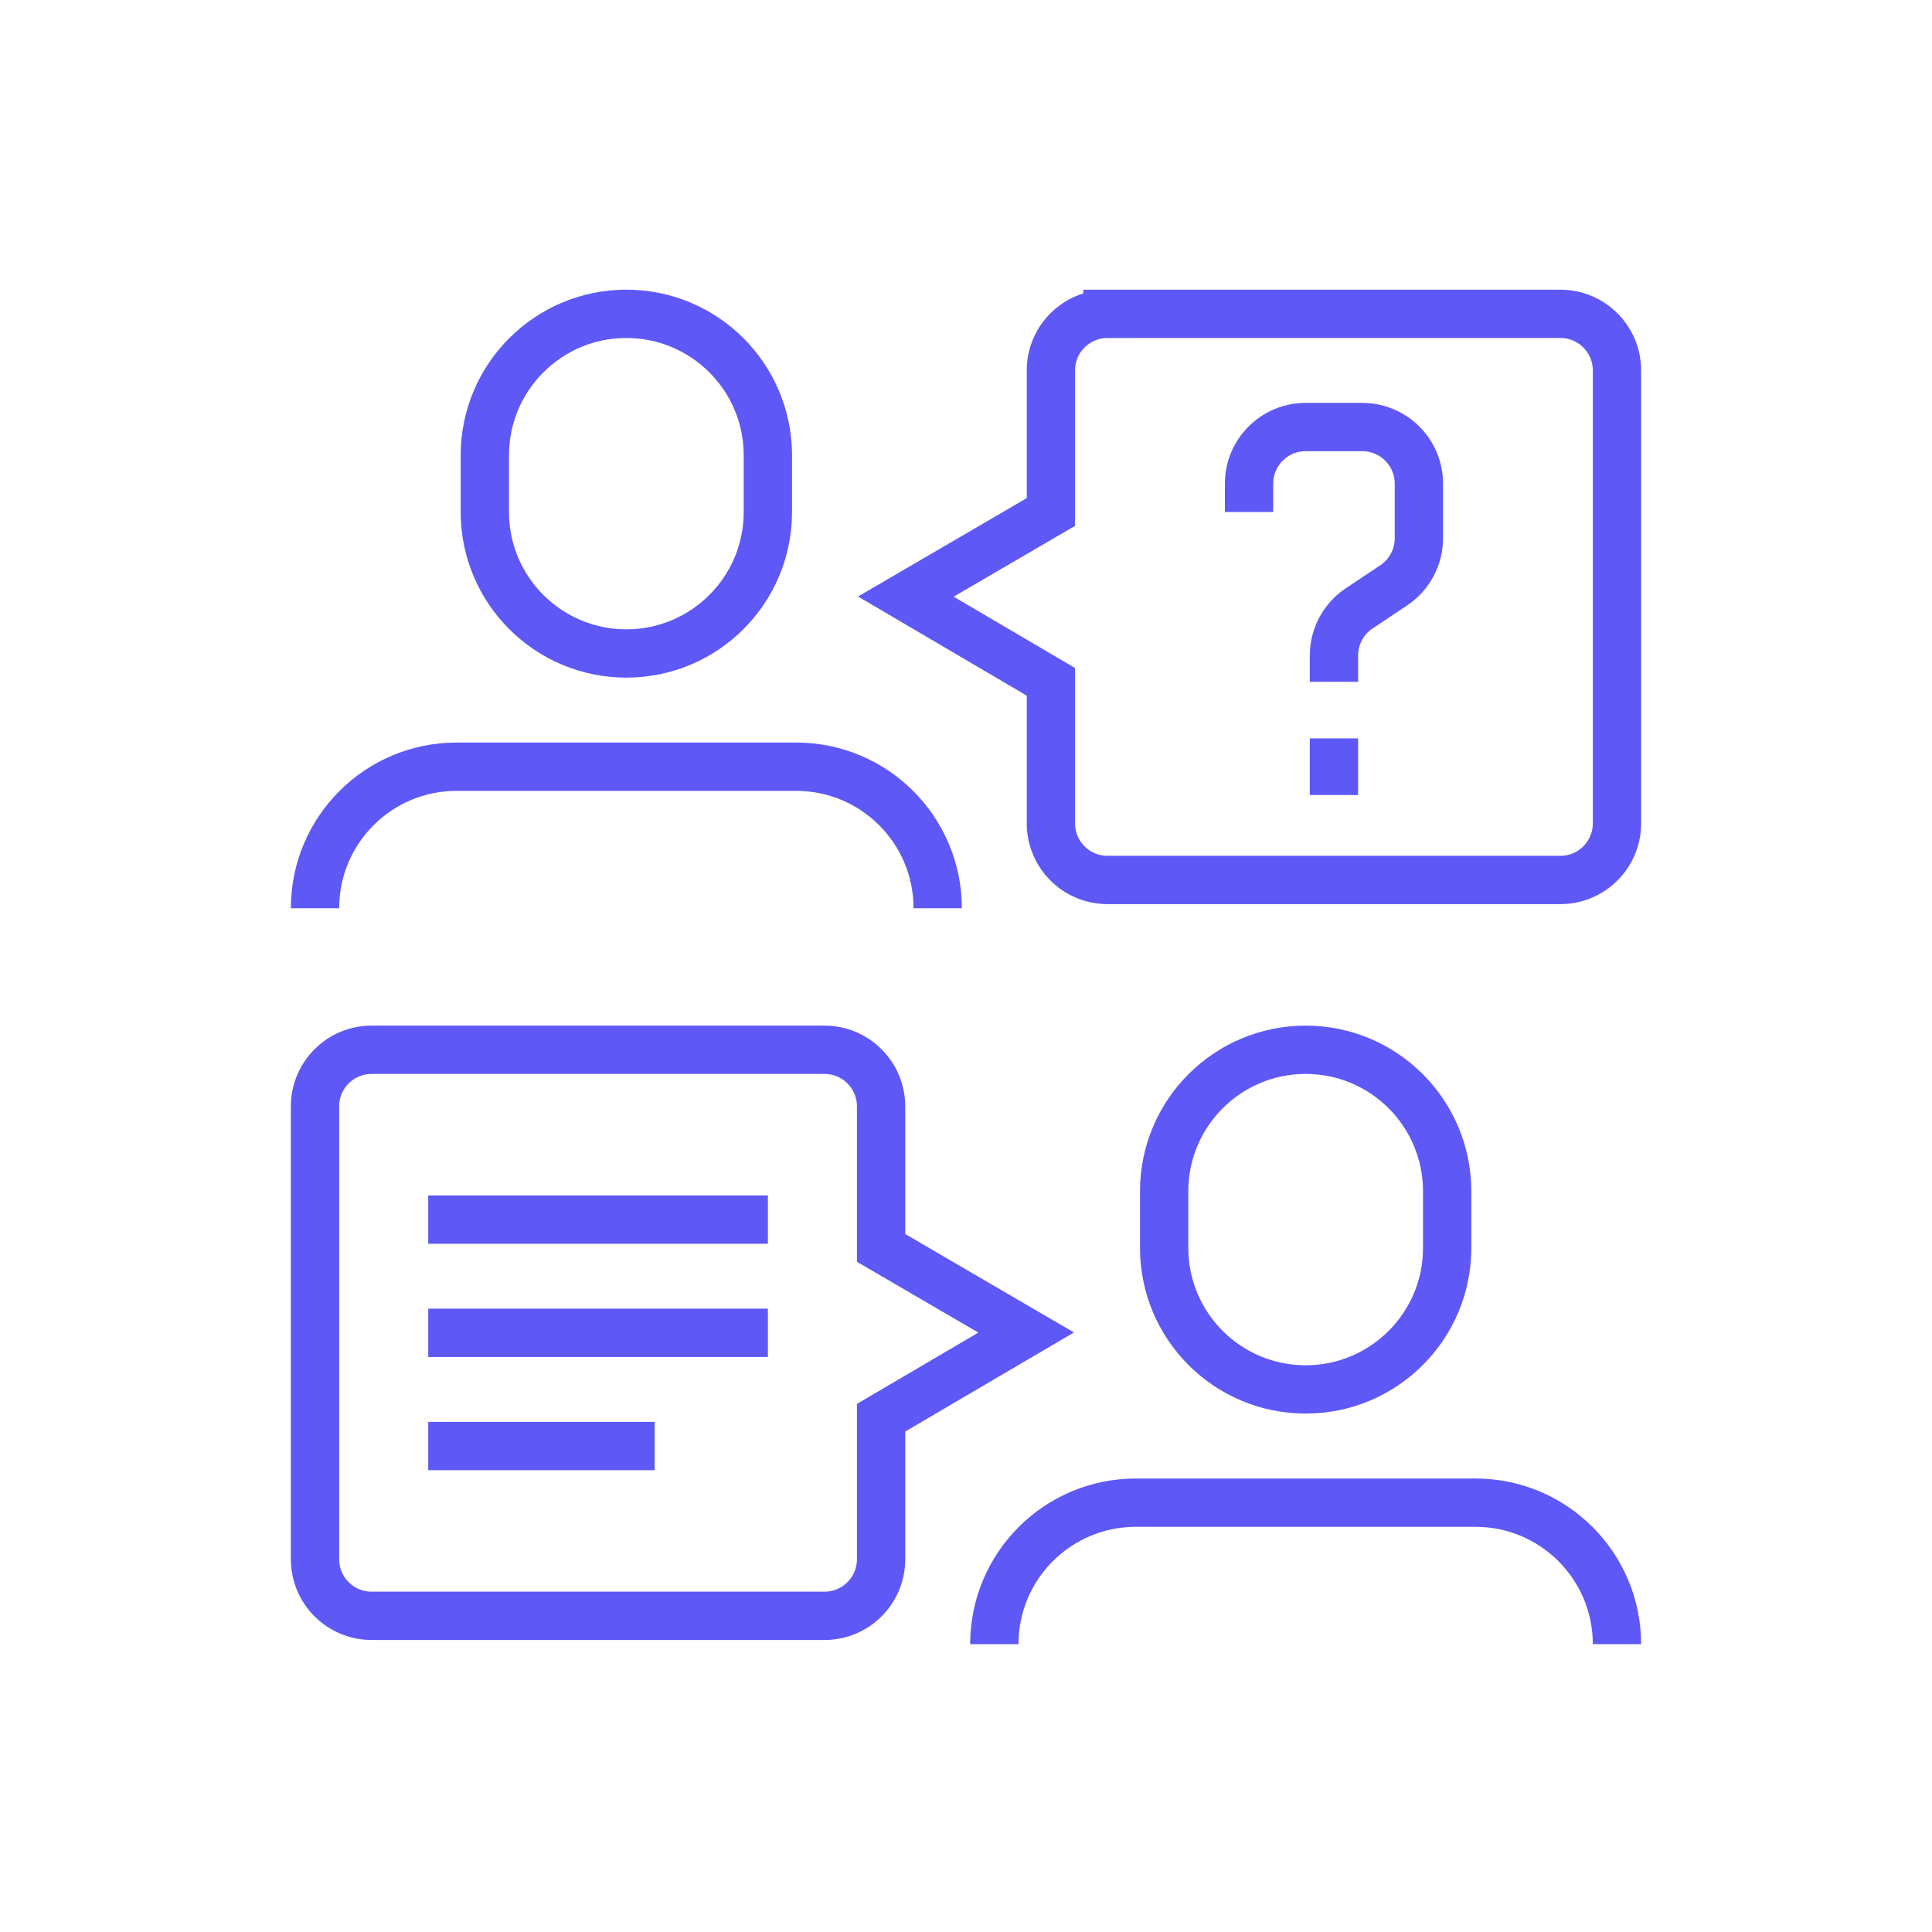
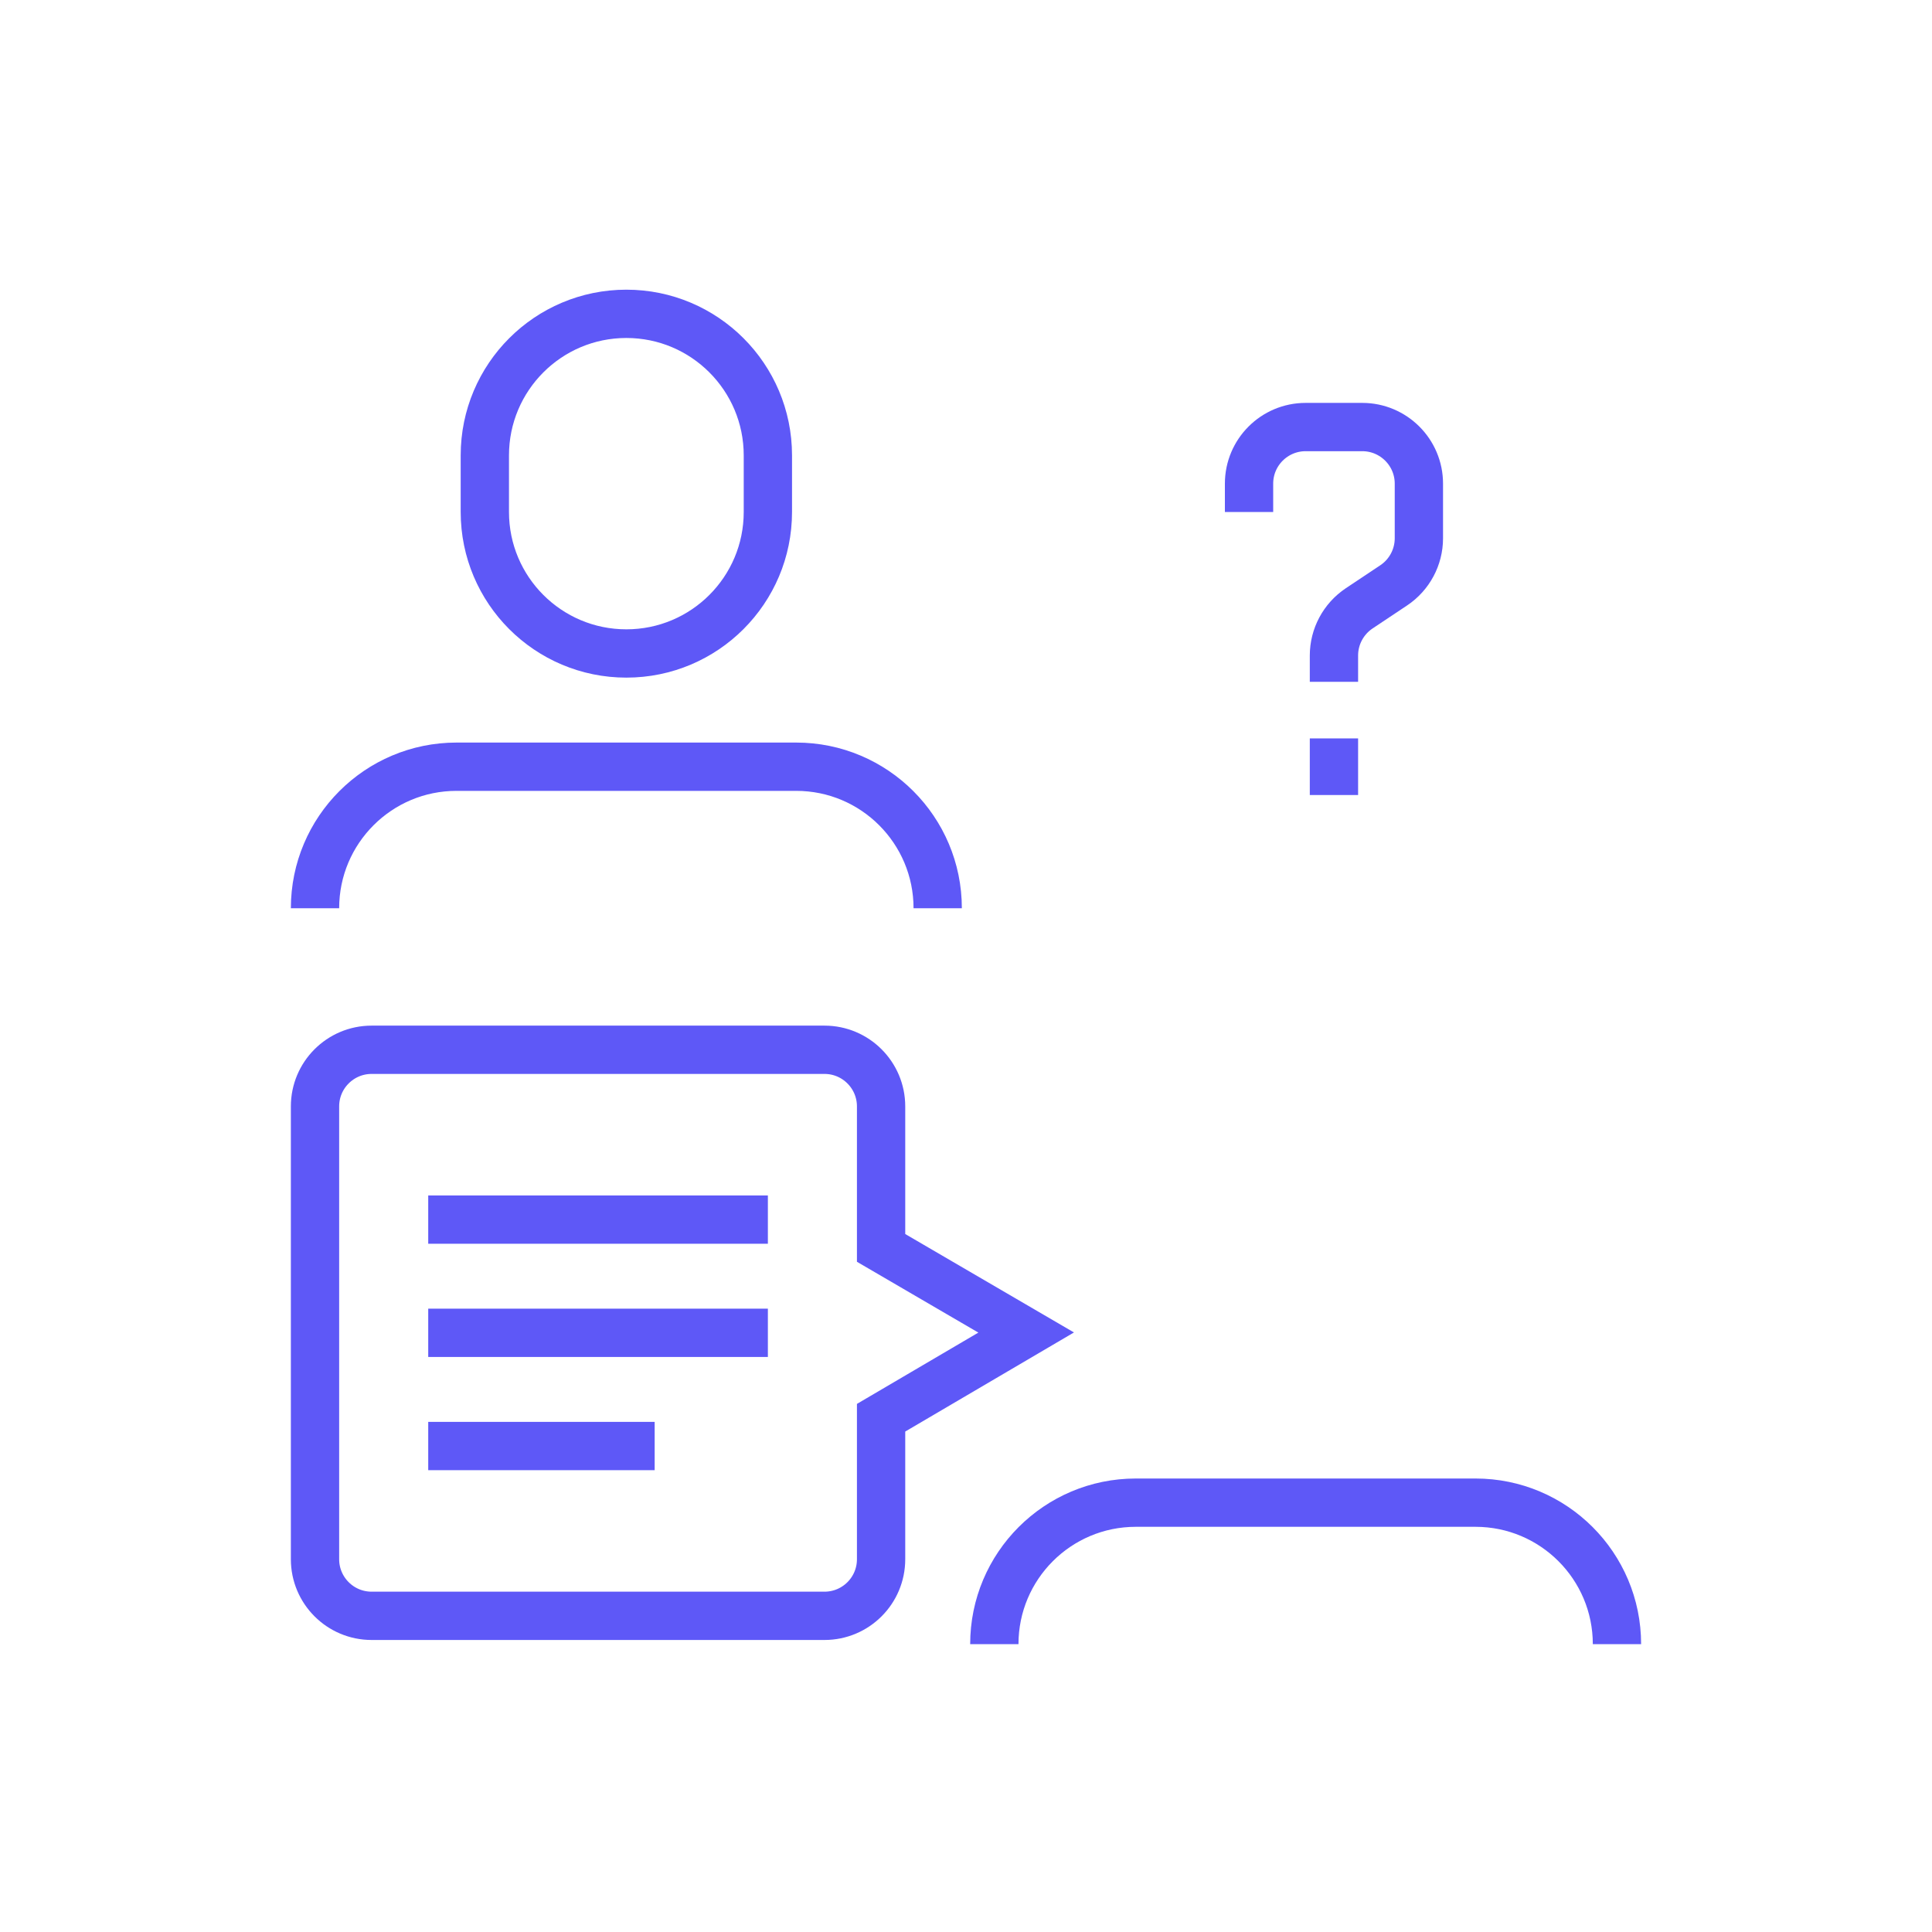
<svg xmlns="http://www.w3.org/2000/svg" id="Layer_1" x="0px" y="0px" width="80px" height="80px" viewBox="0 0 80 80" xml:space="preserve">
  <g>
    <line fill="none" stroke="#5E58F7" stroke-width="2" stroke-miterlimit="10" x1="17.732" y1="50.501" x2="31.796" y2="50.501" />
    <line fill="none" stroke="#5E58F7" stroke-width="2" stroke-miterlimit="10" x1="17.732" y1="55.189" x2="31.796" y2="55.189" />
    <line fill="none" stroke="#5E58F7" stroke-width="2" stroke-miterlimit="10" x1="17.732" y1="59.877" x2="27.108" y2="59.877" />
    <path fill="none" stroke="#5E58F7" stroke-width="2" stroke-miterlimit="10" d="M31.796,21.2c0,3.236-2.623,5.859-5.86,5.859   c-3.237,0-5.86-2.623-5.86-5.859v-2.344c0-3.236,2.623-5.861,5.86-5.861c3.237,0,5.86,2.625,5.86,5.861V21.2z" />
    <path fill="none" stroke="#5E58F7" stroke-width="2" stroke-miterlimit="10" d="M13.044,37.608c0-3.235,2.624-5.86,5.86-5.86   h14.064c3.236,0,5.86,2.625,5.86,5.86" />
-     <path fill="none" stroke="#5E58F7" stroke-width="2" stroke-miterlimit="10" d="M59.924,51.673c0,3.236-2.623,5.86-5.859,5.86   s-5.86-2.624-5.86-5.86v-2.345c0-3.236,2.624-5.859,5.86-5.859s5.859,2.623,5.859,5.859V51.673z" />
    <path fill="none" stroke="#5E58F7" stroke-width="2" stroke-miterlimit="10" d="M41.173,68.081c0-3.236,2.623-5.859,5.859-5.859   h14.064c3.236,0,5.859,2.623,5.859,5.859" />
-     <path fill="none" stroke="#5E58F7" stroke-width="2" stroke-miterlimit="10" d="M45.859,12.996c-1.294,0-2.344,1.05-2.344,2.345   v5.86l-6.006,3.503l6.006,3.529v5.859c0,1.295,1.05,2.345,2.344,2.345h18.753c1.294,0,2.344-1.049,2.344-2.345V15.34   c0-1.294-1.05-2.345-2.344-2.345H45.859z" />
    <path fill="none" stroke="#5E58F7" stroke-width="2" stroke-miterlimit="10" d="M34.14,43.469c1.294,0,2.344,1.05,2.344,2.344v5.86   l6.007,3.504l-6.007,3.528v5.86c0,1.294-1.049,2.343-2.344,2.343H15.388c-1.294,0-2.344-1.049-2.344-2.343V45.813   c0-1.294,1.049-2.344,2.344-2.344H34.14z" />
    <line fill="none" stroke="#5E58F7" stroke-width="2" stroke-miterlimit="10" x1="55.236" y1="32.92" x2="55.236" y2="30.576" />
    <path fill="none" stroke="#5E58F7" stroke-width="2" stroke-miterlimit="10" d="M55.236,28.232v-1.089   c0-0.784,0.392-1.515,1.043-1.951l1.43-0.953c0.651-0.434,1.044-1.167,1.044-1.95v-2.262c0-1.294-1.051-2.344-2.345-2.344h-2.344   c-1.295,0-2.344,1.049-2.344,2.344V21.2" />
  </g>
</svg>